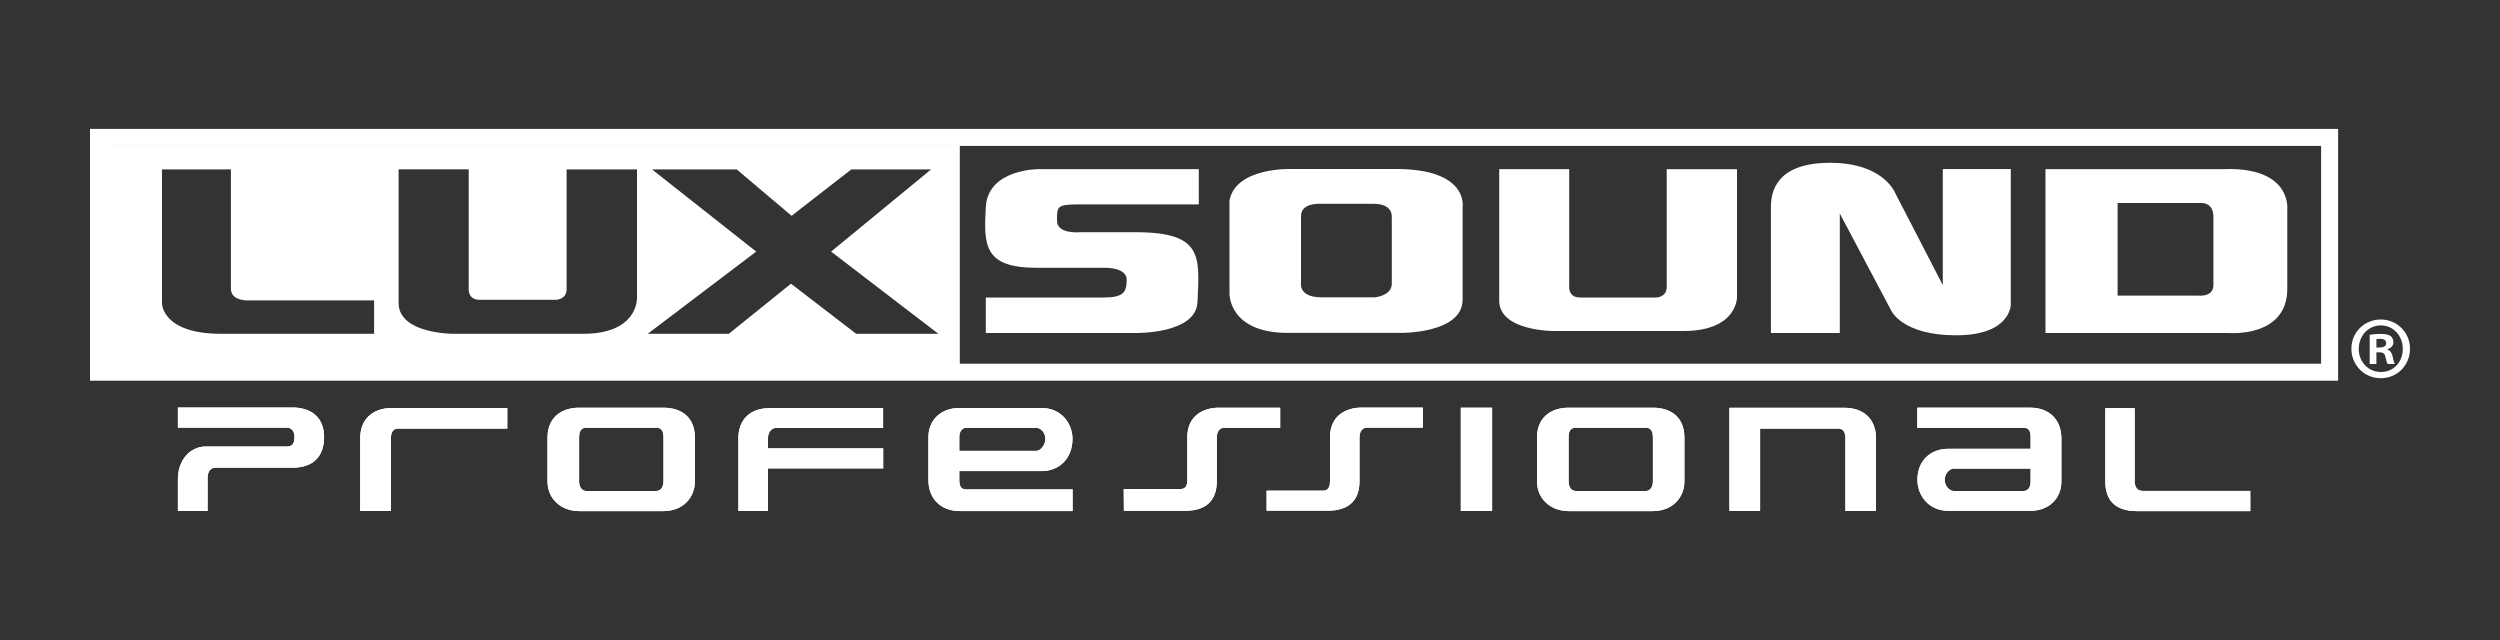
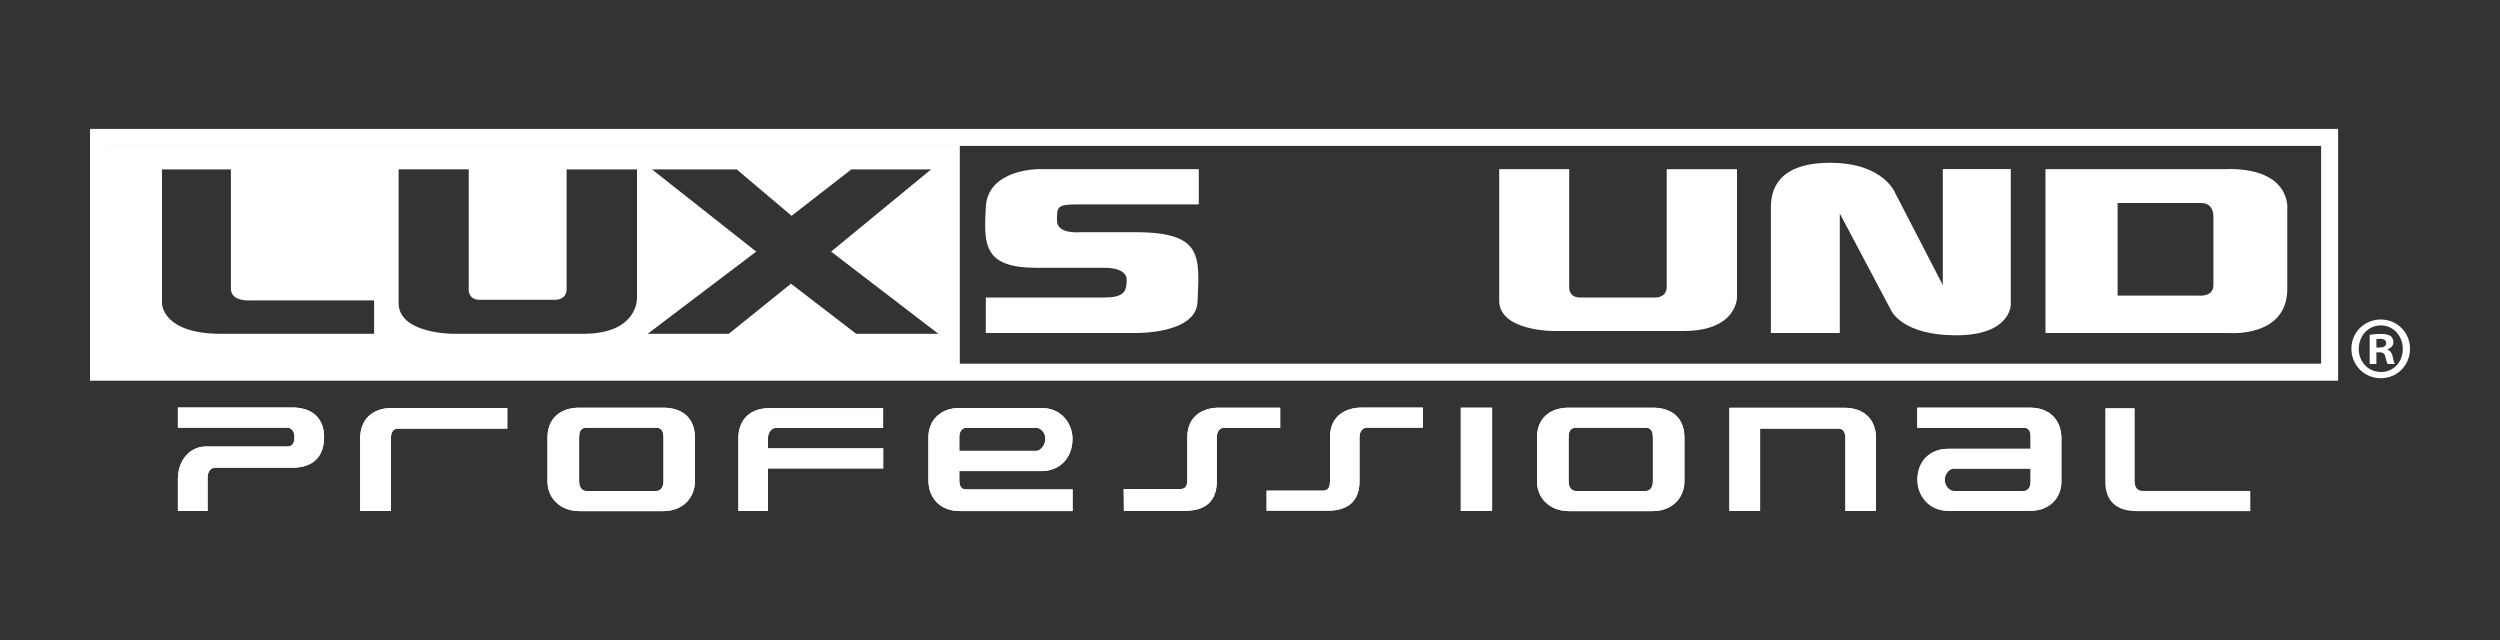
<svg xmlns="http://www.w3.org/2000/svg" id="Capa_1" data-name="Capa 1" viewBox="0 0 250 64">
  <rect x="0" y="0" width="250" height="64" fill="#333333" stroke="none" />
  <defs>
    <style>      .cls-1 {        fill: #fff;      }    </style>
  </defs>
  <g>
    <g>
      <path class="cls-1" d="m9,12.89v25.18h224.81V12.89H9Zm223.11,23.48H10.7V14.59h221.41v21.78Z" />
      <path class="cls-1" d="m149.93,16.91h6.99v11.62s-.18,1.22,1.09,1.22h7.6s1.06,0,1.06-1.06v-11.77h7.03v12.83s0,3.35-5.35,3.35h-13.02s-5.41,0-5.41-3.03v-13.15Z" />
      <path class="cls-1" d="m10.53,14.53v22.13h85.45V14.53H10.53Zm26.88,18.85h-15.3c-5.91,0-5.91-3.03-5.91-3.03v-13.41h6.89v11.93c0,1.36,2.01,1.17,2.01,1.17h12.31v3.34Zm26.27-3.4s0,3.4-5.36,3.4h-13.04s-5.42,0-5.42-3.08v-13.37h7.01v11.81s-.18,1.24,1.1,1.24h7.62s1.07,0,1.07-1.08v-11.96h7.04v13.04Zm21.94,3.4l-6.52-5.01-6.22,5.01h-8.11l10.85-8.22-10.42-8.22h8.47l5.49,4.64,5.97-4.64h7.98l-10,8.22,10.73,8.22h-8.23Z" />
      <path class="cls-1" d="m98.58,29.74v3.56h14.92s6.11.14,6.25-3.1c.2-4.56.58-6.98-6.2-6.98-7.8,0-5.52,0-5.52,0,0,0-2.33.23-2.33-1.14s-.05-1.64,2.05-1.64h12.13v-3.53h-15.92s-5.17-.07-5.38,3.8c-.21,3.82-.21,6.07,5.11,6.07h6.84s2.14-.05,2.14,1.19-.32,1.78-2.28,1.78h-11.82Z" />
-       <path class="cls-1" d="m139.59,16.9h-4.97s-5.47,0-5.47,0c0,0-5.52-.21-6.2,3.12v9.35s-.09,3.92,5.84,3.92h11.27s6.2.09,6.2-3.33v-9.26s.64-3.8-6.66-3.8Zm-.41,4.85v6.61c0,1.23-1.69,1.37-1.69,1.37h-5.38c-2.28,0-2.01-1.46-2.01-1.46v-6.66c0-1.28,1.73-1.23,1.73-1.23h2.77s.7,0,2.75,0,1.82,1.37,1.82,1.37Z" />
      <path class="cls-1" d="m177.09,33.3h6.89v-11.95l5.15,9.72s1.09,2.46,6.48,2.46,5.47-2.97,5.47-3.06v-13.56h-6.8v11.6l-4.74-9.17s-1.14-3.06-6.52-3.06-5.93,2.87-5.93,4.43v12.59Z" />
      <path class="cls-1" d="m222.89,16.91h-18.34v16.39h18.34s5.84.5,5.84-4.43v-7.94s.46-4.03-5.84-4.03Zm-1.55,4.76v6.84c0,1.23-1.51,1.05-1.51,1.05h-8.07v-9.26h8.35c1.32,0,1.23,1.37,1.23,1.37Z" />
    </g>
    <g>
      <path class="cls-1" d="m17.79,51.1v-3.22c0-1.84,1.2-3.23,2.79-3.23h8.09c.41,0,.78-.12.78-.96,0-.22-.06-.92-.78-.92h-10.88v-2.02h11.46c1.98,0,3.16,1.1,3.16,2.94,0,1.99-1.12,3.08-3.16,3.08h-7.72c-.46,0-.77.4-.77,1v3.33h-2.97Z" />
      <path class="cls-1" d="m36.02,51.1v-7.28c0-1.87,1.22-3.02,3.17-3.02h11.54v2.06h-10.88c-.19,0-.76,0-.76.96v7.28h-3.08Z" />
      <path class="cls-1" d="m57.92,51.11c-1.84,0-3.17-1.25-3.17-2.97v-4.4c0-1.83,1.22-2.97,3.17-2.97h8.41c1.98,0,3.16,1.11,3.16,2.97v4.4c0,.8-.3,1.54-.83,2.08-.58.58-1.38.89-2.33.89h-8.41Zm.76-8.34c-.4,0-.77.12-.77.98v4.4c0,.22.06.95.77.95h6.91c.72,0,.76-.79.76-.95v-4.4c0-.86-.38-.98-.76-.98h-6.91Z" />
      <path class="cls-1" d="m73.84,51.1v-7.34c0-1.43.83-2.95,3.15-2.95h11.32v1.99h-10.77c-.38,0-.74.47-.74.96v1.07h11.52v2.01h-11.52v4.26h-2.96Z" />
      <path class="cls-1" d="m95.93,51.1c-1.85,0-3.09-1.24-3.09-3.09v-4.3c0-1.72,1.27-2.91,3.09-2.91h8.23c2.01,0,3.09,1.59,3.09,3.09,0,1.89-1.27,3.22-3.09,3.22h-8.23v.91c0,.81.35.92.73.92h10.6v2.17h-11.32Zm7.7-6.01c.4,0,.91-.57.91-1.21s-.5-1.1-.91-1.1h-6.97c-.69,0-.73.77-.73.92v1.39h7.69Z" />
      <path class="cls-1" d="m112.39,51.08l-.02-2.17h5.58c.37,0,.78-.06.78-.89v-4.29c0-2.18,1.63-2.96,3.15-2.96h6.14v2.01h-5.57c-.71,0-.77.73-.77.95v4.4c0,1.93-1.09,2.95-3.16,2.95h-6.13Z" />
      <path class="cls-1" d="m126.66,51.08v-2.01h5.58c.37,0,.76-.11.76-.95v-4.4c0-2.18,1.63-2.96,3.15-2.96h6.14v2.01h-5.57c-.71,0-.77.73-.77.95v4.4c0,1.93-1.09,2.95-3.16,2.95h-6.13Z" />
      <rect class="cls-1" x="146.08" y="40.77" width="3.13" height="10.33" />
      <path class="cls-1" d="m156.87,51.11c-1.84,0-3.17-1.25-3.17-2.97v-4.4c0-1.83,1.22-2.97,3.17-2.97h8.41c1.98,0,3.16,1.11,3.16,2.97v4.4c0,.8-.3,1.54-.83,2.08-.58.58-1.38.89-2.33.89h-8.41Zm.76-8.34c-.4,0-.77.12-.77.98v4.4c0,.22.06.95.77.95h6.91c.72,0,.75-.79.75-.95v-4.4c0-.86-.38-.98-.75-.98h-6.91Z" />
      <path class="cls-1" d="m184.54,51.1v-7.28c0-.64-.24-.96-.73-.96h-7.8v8.23h-3.07v-10.31s11.5,0,11.5,0c1.95,0,3.16,1.16,3.16,3.04v7.28h-3.07Z" />
      <path class="cls-1" d="m194.83,51.08c-2.01,0-3.09-1.59-3.09-3.09,0-1.86,1.24-3.11,3.09-3.11h8.23v-1.19c0-.75-.29-.91-.73-.91h-10.6v-2.01h11.32c1.88,0,3.09,1.21,3.09,3.08v4.3c0,1.72-1.27,2.93-3.09,2.93h-8.23Zm.55-4.22c-.42,0-.91.49-.91,1.13s.5,1.11.91,1.11h6.95c.66,0,.73-.66.73-.95v-1.29h-7.68Z" />
      <path class="cls-1" d="m213.66,51.11c-2.05,0-3.13-1.02-3.13-2.95v-7.35h2.94v7.35c0,.57.3.93.77.93h10.79v2.02h-11.36Z" />
    </g>
    <g>
      <path class="cls-1" d="m17.79,51.1v-3.22c0-1.84,1.2-3.23,2.79-3.23h8.09c.41,0,.78-.12.78-.96,0-.22-.06-.92-.78-.92h-10.88v-2.02h11.46c1.98,0,3.16,1.1,3.16,2.94,0,1.99-1.12,3.08-3.16,3.08h-7.72c-.46,0-.77.4-.77,1v3.33h-2.97Z" />
      <path class="cls-1" d="m36.02,51.1v-7.28c0-1.87,1.22-3.02,3.17-3.02h11.54v2.06h-10.88c-.19,0-.76,0-.76.96v7.28h-3.08Z" />
      <path class="cls-1" d="m57.92,51.11c-1.84,0-3.17-1.25-3.17-2.97v-4.4c0-1.83,1.22-2.97,3.17-2.97h8.41c1.98,0,3.16,1.11,3.16,2.97v4.4c0,.8-.3,1.54-.83,2.08-.58.58-1.38.89-2.33.89h-8.41Zm.76-8.34c-.4,0-.77.12-.77.98v4.4c0,.22.06.95.77.95h6.91c.72,0,.76-.79.76-.95v-4.4c0-.86-.38-.98-.76-.98h-6.91Z" />
      <path class="cls-1" d="m73.84,51.1v-7.34c0-1.43.83-2.95,3.15-2.95h11.32v1.99h-10.77c-.38,0-.74.47-.74.96v1.07h11.52v2.01h-11.52v4.26h-2.96Z" />
      <path class="cls-1" d="m95.93,51.1c-1.85,0-3.09-1.24-3.09-3.09v-4.3c0-1.72,1.27-2.91,3.09-2.91h8.23c2.01,0,3.09,1.59,3.09,3.09,0,1.89-1.27,3.22-3.09,3.22h-8.23v.91c0,.81.35.92.73.92h10.6v2.17h-11.32Zm7.7-6.01c.4,0,.91-.57.91-1.21s-.5-1.1-.91-1.1h-6.97c-.69,0-.73.77-.73.92v1.39h7.69Z" />
      <path class="cls-1" d="m112.39,51.08l-.02-2.17h5.58c.37,0,.78-.06.78-.89v-4.29c0-2.18,1.63-2.96,3.15-2.96h6.14v2.01h-5.57c-.71,0-.77.73-.77.95v4.4c0,1.93-1.09,2.95-3.16,2.95h-6.13Z" />
      <path class="cls-1" d="m126.66,51.08v-2.01h5.58c.37,0,.76-.11.76-.95v-4.4c0-2.18,1.63-2.96,3.15-2.96h6.14v2.01h-5.57c-.71,0-.77.73-.77.95v4.4c0,1.93-1.09,2.95-3.16,2.95h-6.13Z" />
      <rect class="cls-1" x="146.08" y="40.77" width="3.13" height="10.33" />
      <path class="cls-1" d="m156.87,51.11c-1.84,0-3.17-1.25-3.17-2.97v-4.4c0-1.83,1.22-2.97,3.17-2.97h8.41c1.98,0,3.16,1.11,3.16,2.97v4.4c0,.8-.3,1.54-.83,2.08-.58.58-1.38.89-2.33.89h-8.41Zm.76-8.34c-.4,0-.77.12-.77.98v4.4c0,.22.06.95.77.95h6.91c.72,0,.75-.79.75-.95v-4.4c0-.86-.38-.98-.75-.98h-6.91Z" />
      <path class="cls-1" d="m184.54,51.1v-7.28c0-.64-.24-.96-.73-.96h-7.8v8.23h-3.07v-10.31s11.5,0,11.5,0c1.95,0,3.16,1.16,3.16,3.04v7.28h-3.07Z" />
      <path class="cls-1" d="m194.83,51.08c-2.01,0-3.09-1.59-3.09-3.09,0-1.86,1.24-3.11,3.09-3.11h8.23v-1.19c0-.75-.29-.91-.73-.91h-10.6v-2.01h11.32c1.88,0,3.09,1.21,3.09,3.08v4.3c0,1.72-1.27,2.93-3.09,2.93h-8.23Zm.55-4.22c-.42,0-.91.49-.91,1.13s.5,1.11.91,1.11h6.95c.66,0,.73-.66.73-.95v-1.29h-7.68Z" />
-       <path class="cls-1" d="m213.66,51.11c-2.05,0-3.13-1.02-3.13-2.95v-7.35h2.94v7.35c0,.57.3.93.77.93h10.79v2.02h-11.36Z" />
    </g>
  </g>
  <path class="cls-1" d="m241,34.87c0,1.65-1.27,2.95-2.92,2.95s-2.94-1.3-2.94-2.95,1.31-2.92,2.94-2.92,2.92,1.3,2.92,2.92Zm-5.13,0c0,1.3.94,2.33,2.23,2.33s2.18-1.03,2.18-2.31-.92-2.35-2.19-2.35-2.21,1.05-2.21,2.33Zm1.76,1.53h-.66v-2.92c.26-.05.63-.09,1.1-.09.54,0,.78.09.99.21.16.12.28.36.28.64,0,.32-.24.57-.59.68v.04c.28.11.44.32.52.71.09.44.14.62.21.73h-.71c-.09-.11-.14-.37-.23-.71-.05-.32-.23-.46-.59-.46h-.31v1.17Zm.02-1.65h.31c.37,0,.66-.12.66-.43,0-.27-.19-.44-.61-.44-.17,0-.3.02-.37.04v.84Z" />
</svg>